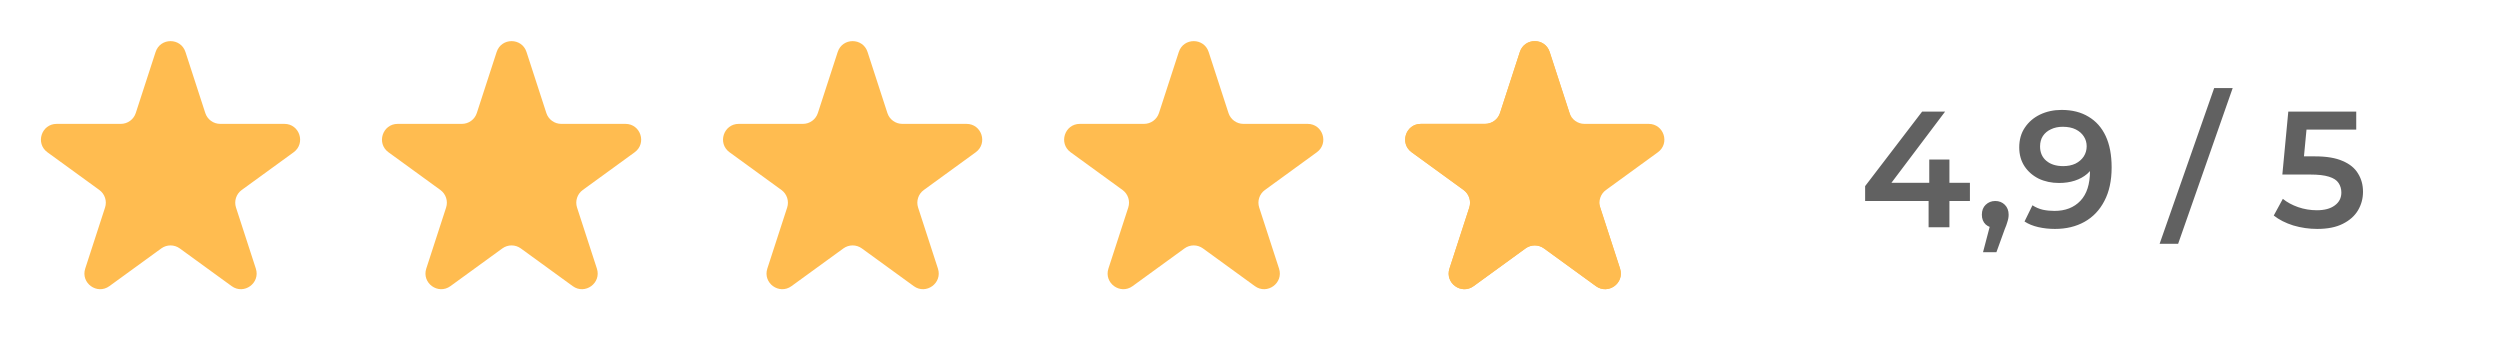
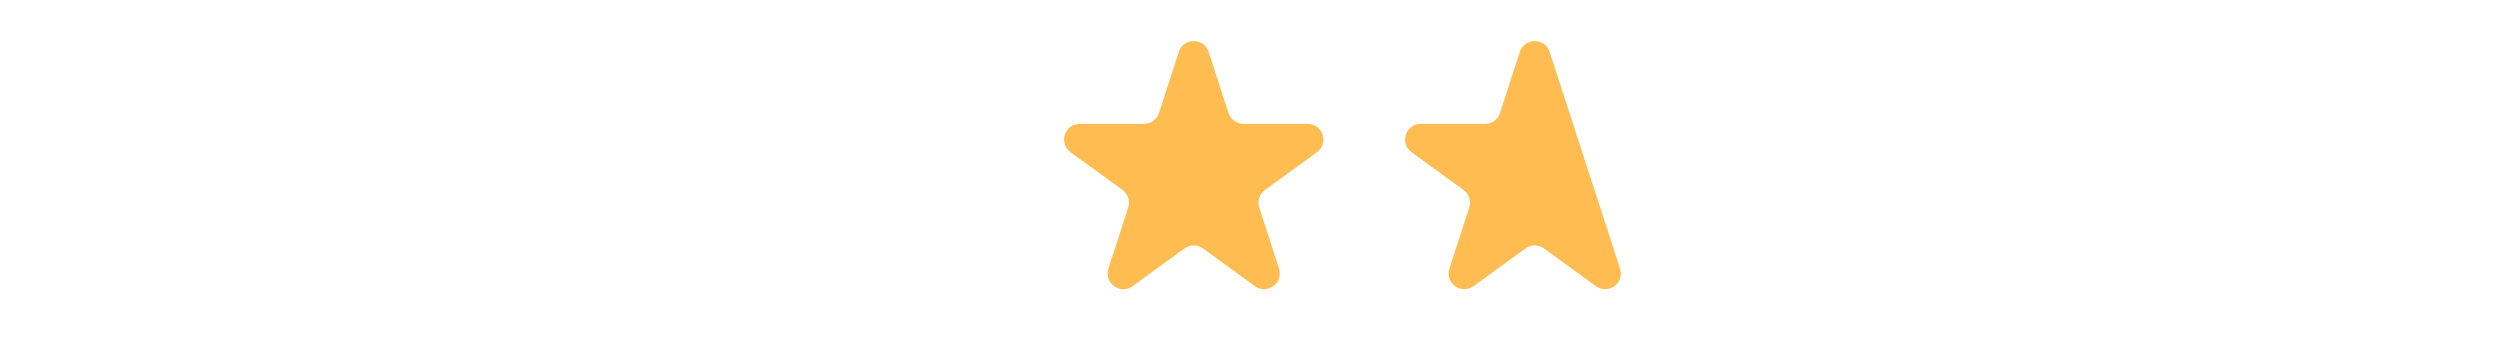
<svg xmlns="http://www.w3.org/2000/svg" width="242" height="35" viewBox="0 0 242 35" fill="none">
-   <path d="M15.062 5.032C15.517 3.632 17.497 3.632 17.952 5.032L19.872 10.941C20.076 11.567 20.659 11.991 21.317 11.991H27.531C29.002 11.991 29.614 13.874 28.424 14.74L23.397 18.392C22.864 18.779 22.642 19.464 22.845 20.09L24.765 26C25.22 27.399 23.618 28.564 22.427 27.698L17.4 24.046C16.868 23.659 16.147 23.659 15.614 24.046L10.587 27.698C9.397 28.564 7.795 27.399 8.249 26L10.169 20.09C10.373 19.464 10.15 18.779 9.618 18.392L4.591 14.74C3.4 13.874 4.012 11.991 5.484 11.991H11.697C12.355 11.991 12.939 11.567 13.142 10.941L15.062 5.032Z" fill="#FFBC50" />
-   <path d="M48.076 5.032C48.531 3.632 50.511 3.632 50.966 5.032L52.886 10.941C53.089 11.567 53.672 11.991 54.331 11.991H60.544C62.016 11.991 62.628 13.874 61.437 14.739L56.41 18.392C55.878 18.778 55.655 19.464 55.858 20.09L57.779 26C58.233 27.399 56.631 28.563 55.441 27.698L50.414 24.046C49.881 23.659 49.16 23.659 48.628 24.046L43.601 27.698C42.41 28.563 40.808 27.399 41.263 26L43.183 20.09C43.386 19.464 43.164 18.778 42.631 18.392L37.604 14.739C36.414 13.874 37.026 11.991 38.497 11.991H44.711C45.369 11.991 45.952 11.567 46.156 10.941L48.076 5.032Z" fill="#FFBC50" />
-   <path d="M81.09 5.032C81.544 3.632 83.525 3.632 83.979 5.032L85.899 10.941C86.103 11.567 86.686 11.991 87.344 11.991H93.558C95.03 11.991 95.642 13.874 94.451 14.739L89.424 18.392C88.892 18.778 88.669 19.464 88.872 20.09L90.792 26C91.247 27.399 89.645 28.563 88.454 27.698L83.427 24.046C82.895 23.659 82.174 23.659 81.641 24.046L76.615 27.698C75.424 28.563 73.822 27.399 74.277 26L76.197 20.09C76.4 19.464 76.177 18.778 75.645 18.392L70.618 14.739C69.427 13.874 70.039 11.991 71.511 11.991H77.725C78.383 11.991 78.966 11.567 79.169 10.941L81.09 5.032Z" fill="#FFBC50" />
  <path d="M114.108 5.032C114.563 3.632 116.543 3.632 116.998 5.032L118.918 10.941C119.121 11.567 119.705 11.991 120.363 11.991H126.576C128.048 11.991 128.66 13.874 127.469 14.739L122.443 18.392C121.91 18.778 121.687 19.464 121.891 20.09L123.811 26C124.265 27.399 122.663 28.563 121.473 27.698L116.446 24.046C115.913 23.659 115.192 23.659 114.66 24.046L109.633 27.698C108.442 28.563 106.84 27.399 107.295 26L109.215 20.09C109.419 19.464 109.196 18.778 108.663 18.392L103.636 14.739C102.446 13.874 103.058 11.991 104.529 11.991H110.743C111.401 11.991 111.984 11.567 112.188 10.941L114.108 5.032Z" fill="#FFBC50" />
-   <path d="M147.122 5.032C147.576 3.632 149.557 3.632 150.011 5.032L151.932 10.941C152.135 11.567 152.718 11.991 153.377 11.991H159.59C161.062 11.991 161.674 13.874 160.483 14.739L155.456 18.392C154.924 18.778 154.701 19.464 154.904 20.09L156.824 26C157.279 27.399 155.677 28.563 154.486 27.698L149.46 24.046C148.927 23.659 148.206 23.659 147.674 24.046L142.647 27.698C141.456 28.563 139.854 27.399 140.309 26L142.229 20.09C142.432 19.464 142.209 18.778 141.677 18.392L136.65 14.739C135.459 13.874 136.071 11.991 137.543 11.991H143.757C144.415 11.991 144.998 11.567 145.202 10.941L147.122 5.032Z" fill="#FFBC50" />
  <path d="M149.456 24.046L154.483 27.698C155.673 28.563 157.275 27.399 156.82 26L150.008 5.032C149.553 3.632 147.573 3.632 147.118 5.032L145.198 10.941C144.994 11.567 144.411 11.991 143.753 11.991H137.539C136.068 11.991 135.456 13.874 136.646 14.739L141.673 18.392C142.206 18.778 142.428 19.464 142.225 20.09L140.305 26C139.85 27.399 141.452 28.563 142.643 27.698L147.67 24.046C148.202 23.659 148.923 23.659 149.456 24.046Z" fill="#FFBC50" />
-   <path d="M180.544 19.456V18.016L186.064 10.8H188.288L182.848 18.016L181.808 17.696H190.688V19.456H180.544ZM186.688 22V19.456L186.752 17.696V15.44H188.704V22H186.688ZM191.956 24.416L192.884 20.88L193.156 22.064C192.783 22.064 192.468 21.952 192.212 21.728C191.967 21.493 191.844 21.179 191.844 20.784C191.844 20.379 191.967 20.059 192.212 19.824C192.468 19.579 192.777 19.456 193.14 19.456C193.513 19.456 193.823 19.579 194.068 19.824C194.313 20.069 194.436 20.389 194.436 20.784C194.436 20.891 194.425 21.008 194.404 21.136C194.383 21.253 194.345 21.392 194.292 21.552C194.249 21.712 194.175 21.915 194.068 22.16L193.252 24.416H191.956ZM199.558 10.64C200.582 10.64 201.451 10.859 202.166 11.296C202.891 11.723 203.446 12.347 203.83 13.168C204.214 13.989 204.406 15.003 204.406 16.208C204.406 17.488 204.171 18.571 203.702 19.456C203.243 20.341 202.603 21.013 201.782 21.472C200.961 21.931 200.006 22.16 198.918 22.16C198.353 22.16 197.814 22.101 197.302 21.984C196.79 21.867 196.347 21.685 195.974 21.44L196.742 19.872C197.051 20.075 197.387 20.219 197.75 20.304C198.113 20.379 198.486 20.416 198.87 20.416C199.926 20.416 200.763 20.091 201.382 19.44C202.001 18.789 202.31 17.829 202.31 16.56C202.31 16.357 202.305 16.123 202.294 15.856C202.283 15.579 202.246 15.301 202.182 15.024L202.822 15.728C202.641 16.165 202.379 16.533 202.038 16.832C201.697 17.12 201.297 17.339 200.838 17.488C200.379 17.637 199.873 17.712 199.318 17.712C198.593 17.712 197.937 17.573 197.35 17.296C196.774 17.008 196.315 16.608 195.974 16.096C195.633 15.573 195.462 14.965 195.462 14.272C195.462 13.525 195.643 12.885 196.006 12.352C196.369 11.808 196.859 11.387 197.478 11.088C198.107 10.789 198.801 10.64 199.558 10.64ZM199.67 12.272C199.243 12.272 198.865 12.352 198.534 12.512C198.203 12.661 197.942 12.88 197.75 13.168C197.569 13.445 197.478 13.781 197.478 14.176C197.478 14.763 197.681 15.227 198.086 15.568C198.491 15.909 199.035 16.08 199.718 16.08C200.166 16.08 200.561 16 200.902 15.84C201.243 15.669 201.51 15.44 201.702 15.152C201.894 14.853 201.99 14.523 201.99 14.16C201.99 13.808 201.899 13.493 201.718 13.216C201.537 12.928 201.275 12.699 200.934 12.528C200.593 12.357 200.171 12.272 199.67 12.272ZM209.051 23.6L214.331 8.528H216.123L210.843 23.6H209.051ZM224.307 22.16C223.517 22.16 222.744 22.048 221.987 21.824C221.24 21.589 220.611 21.269 220.099 20.864L220.979 19.248C221.384 19.579 221.875 19.845 222.451 20.048C223.037 20.251 223.645 20.352 224.275 20.352C225.011 20.352 225.587 20.197 226.003 19.888C226.429 19.579 226.643 19.163 226.643 18.64C226.643 18.288 226.552 17.979 226.371 17.712C226.2 17.445 225.891 17.243 225.443 17.104C225.005 16.965 224.403 16.896 223.635 16.896H220.931L221.507 10.8H228.083V12.544H222.275L223.363 11.552L222.931 16.112L221.843 15.136H224.099C225.208 15.136 226.099 15.285 226.771 15.584C227.453 15.872 227.949 16.277 228.259 16.8C228.579 17.312 228.739 17.899 228.739 18.56C228.739 19.211 228.579 19.808 228.259 20.352C227.939 20.896 227.448 21.333 226.787 21.664C226.136 21.995 225.309 22.16 224.307 22.16Z" fill="#616161" />
</svg>